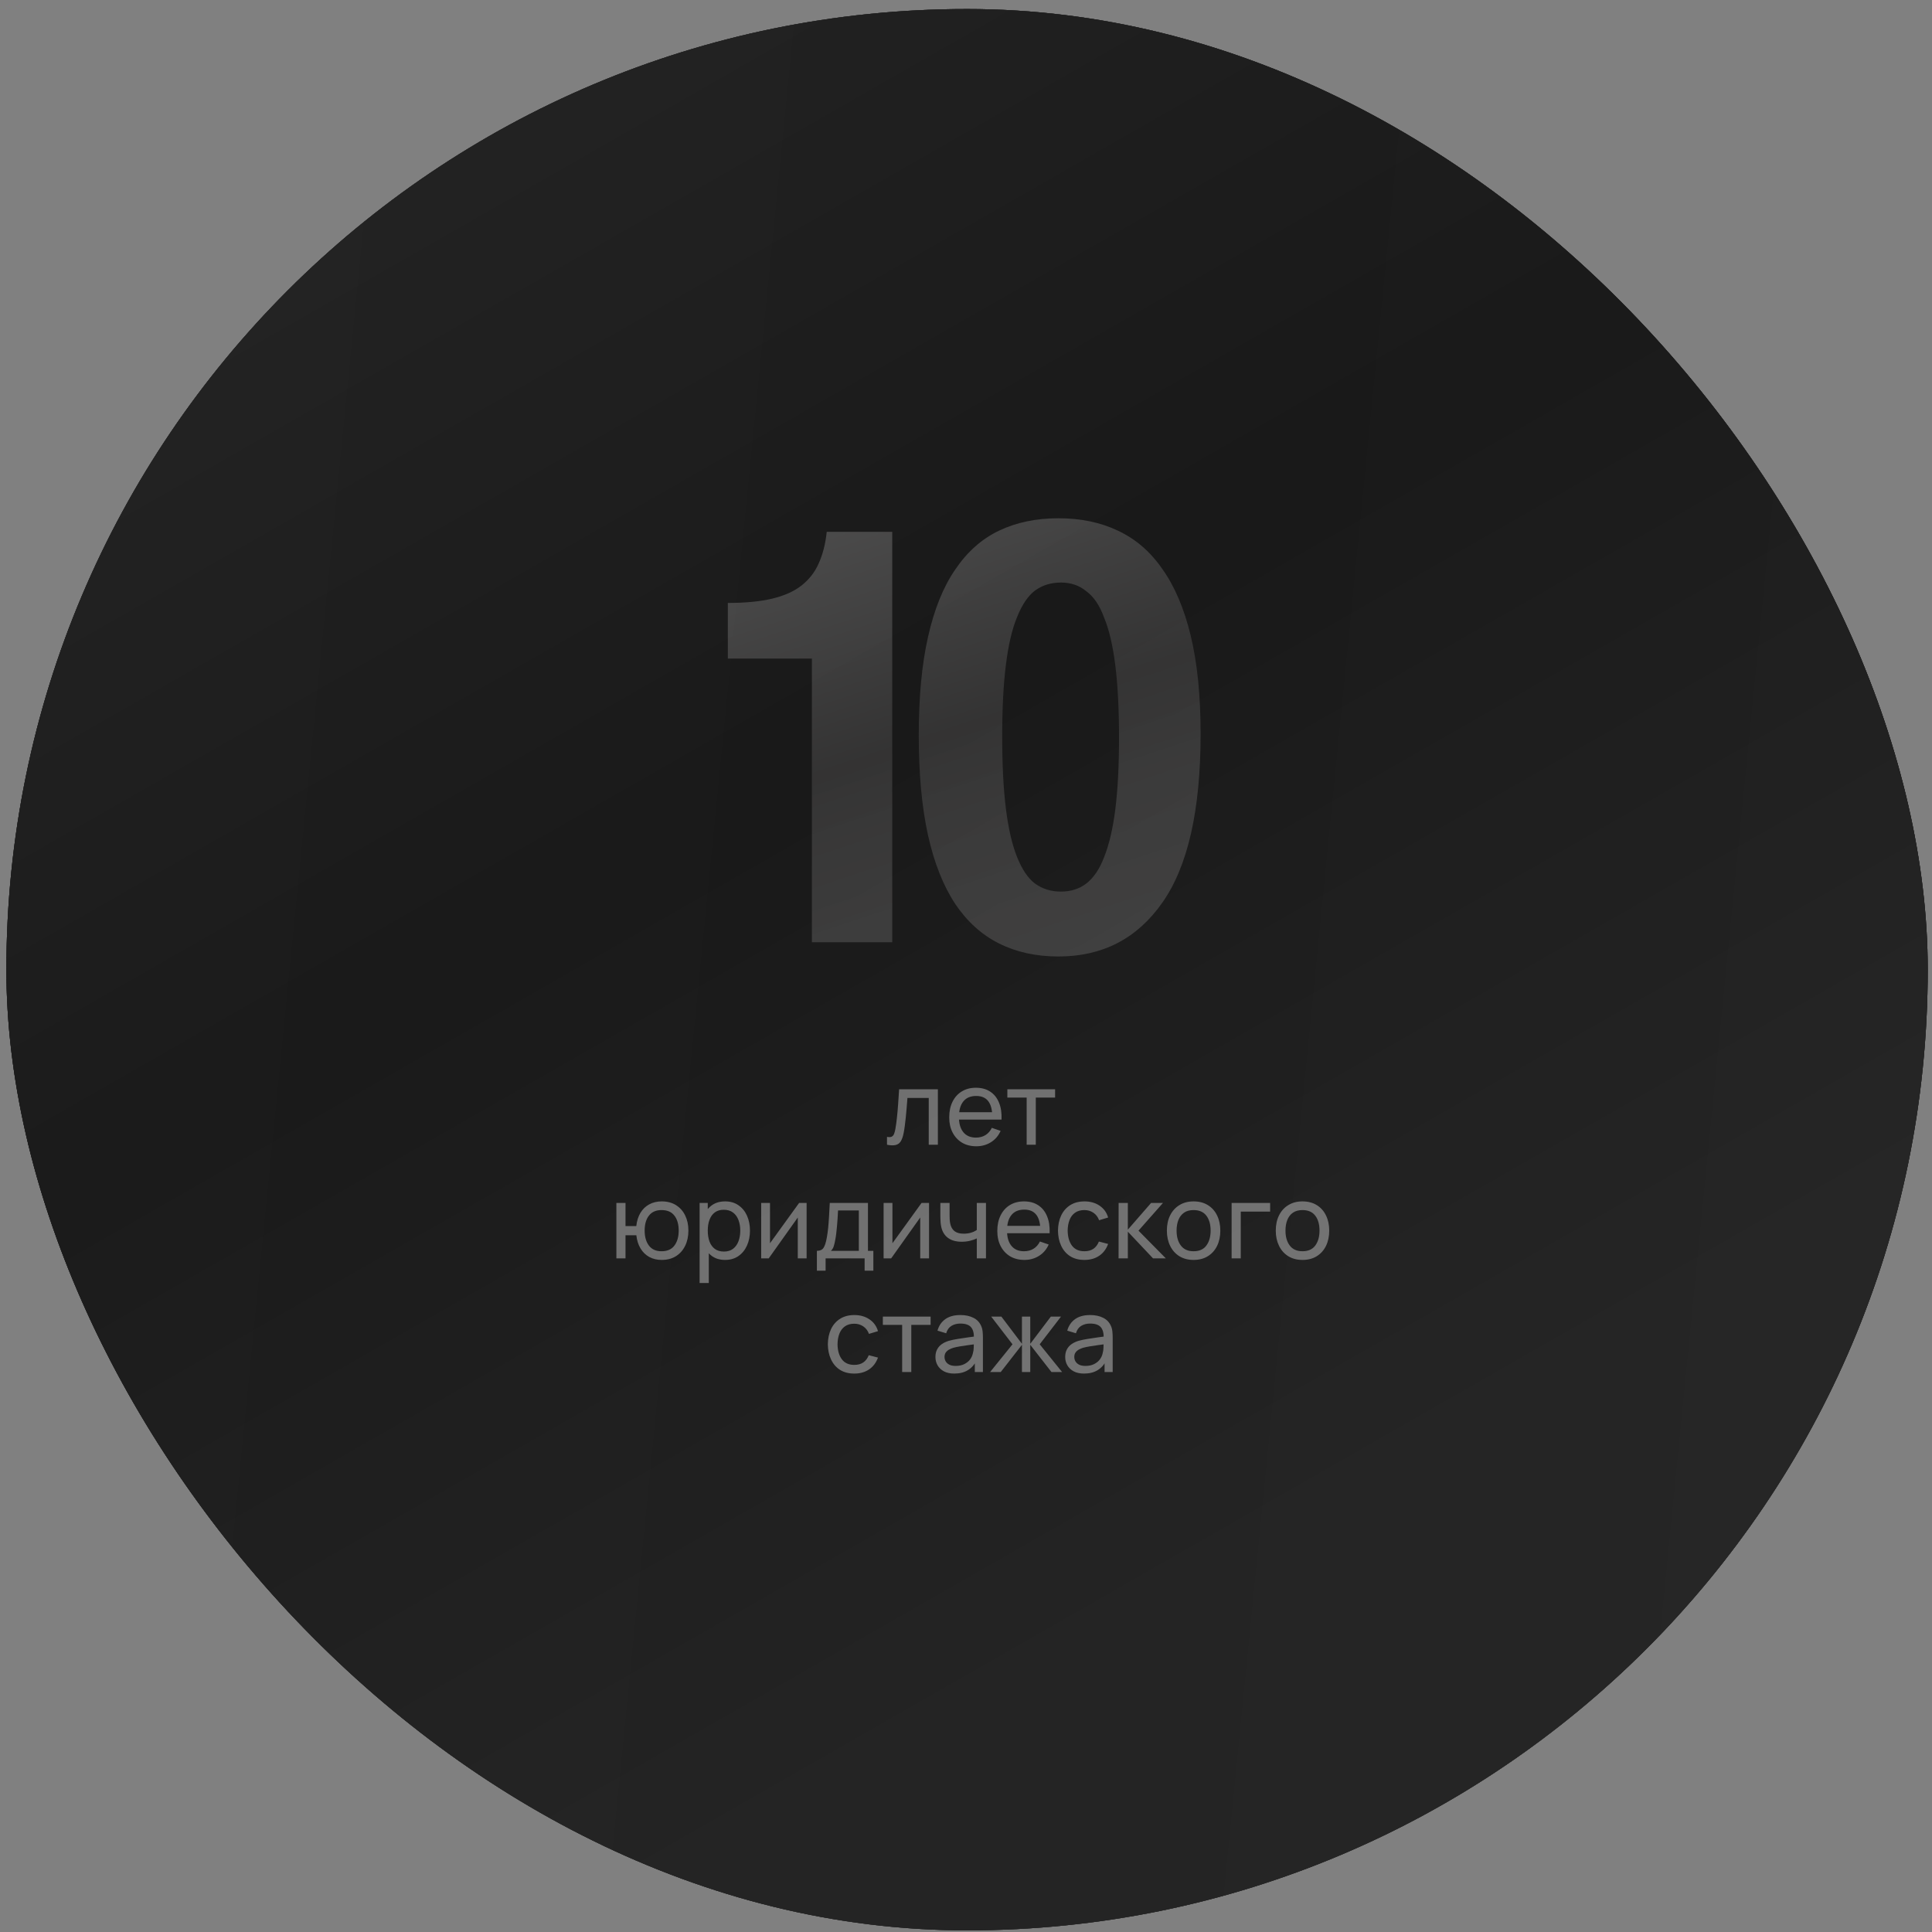
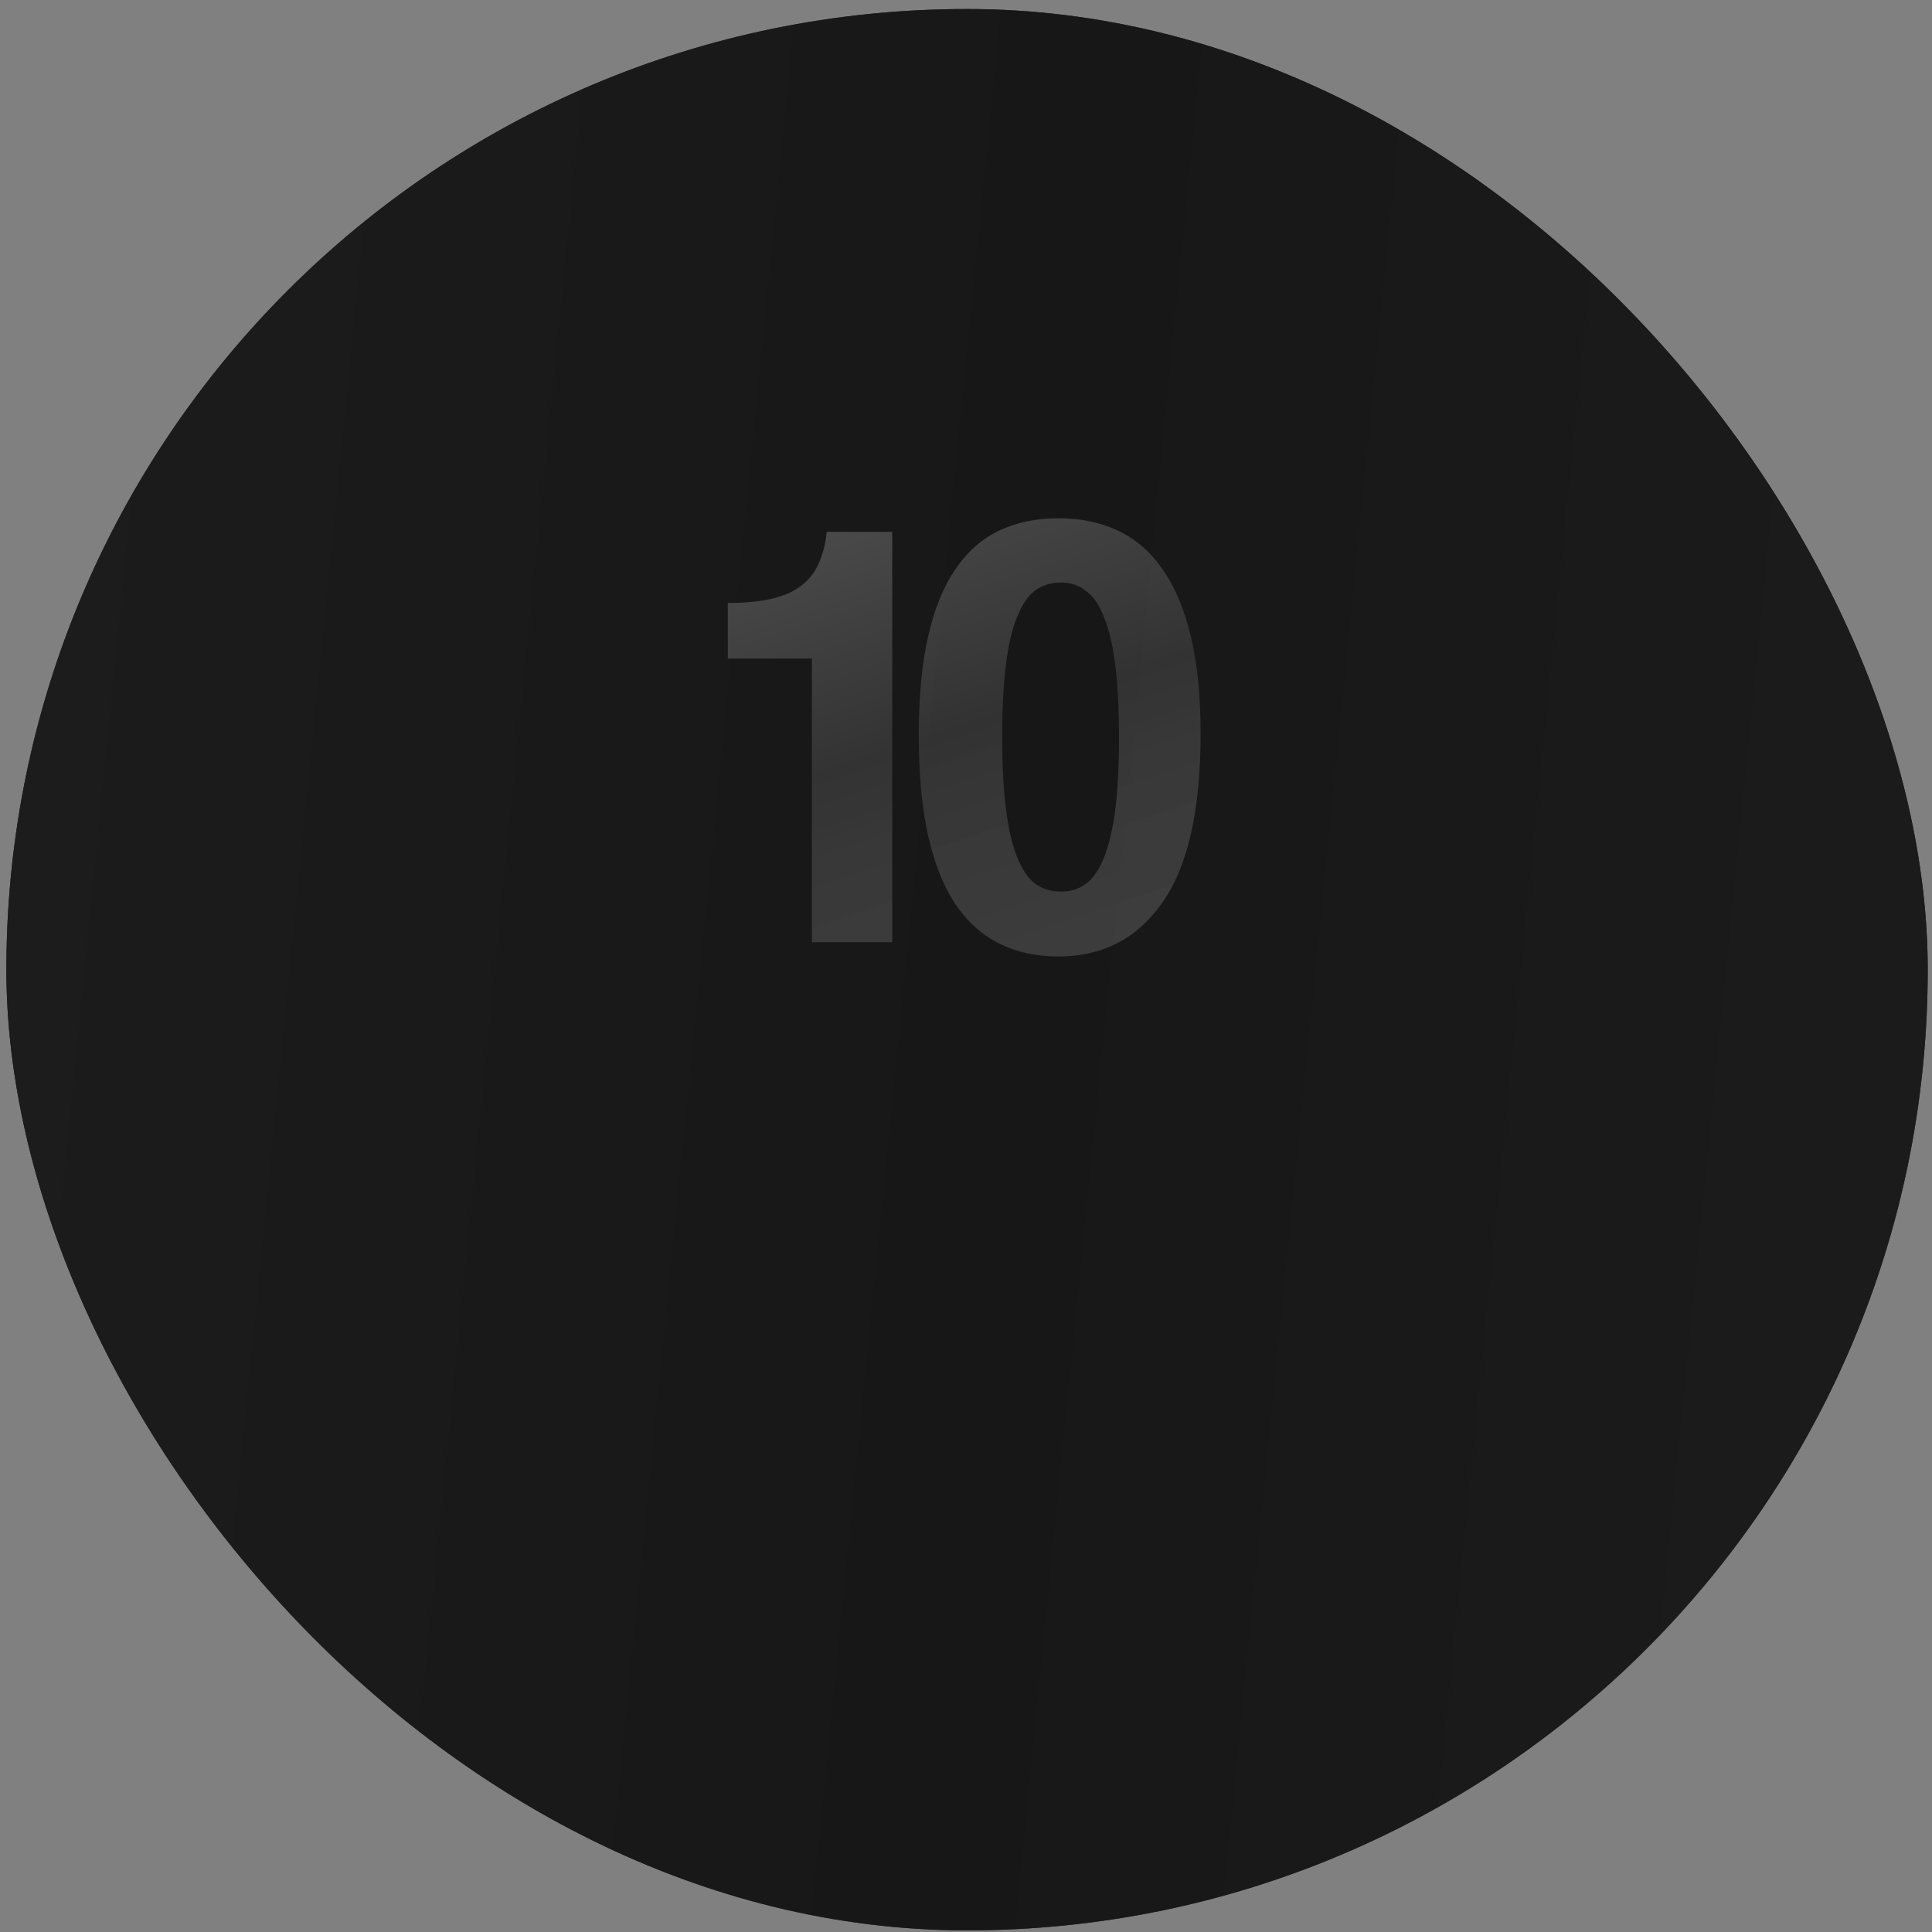
<svg xmlns="http://www.w3.org/2000/svg" width="187" height="187" viewBox="0 0 187 187" fill="none">
  <rect x="0" y="0" width="187" height="187" fill="#808080" stroke="none" />
-   <rect x="0.617" y="0.873" width="185.97" height="185.97" rx="92.985" fill="url(#paint0_linear_123_65)" />
  <rect x="0.617" y="0.873" width="185.97" height="185.97" rx="92.985" fill="url(#paint1_linear_123_65)" />
  <rect x="0.617" y="0.873" width="185.97" height="185.97" rx="92.985" fill="url(#paint2_linear_123_65)" />
-   <rect x="0.617" y="0.873" width="185.97" height="185.97" rx="92.985" fill="url(#paint3_linear_123_65)" fill-opacity="0.41" />
  <path d="M78.584 91.203V63.743H70.447V58.359C72.162 58.359 73.598 58.219 74.755 57.94C75.911 57.661 76.849 57.242 77.567 56.684C78.324 56.085 78.883 55.367 79.242 54.53C79.641 53.652 79.9 52.635 80.019 51.479H86.361V91.203H78.584ZM102.687 86.297C103.645 86.297 104.462 86.038 105.14 85.52C105.858 84.961 106.437 84.104 106.875 82.947C107.354 81.751 107.713 80.215 107.952 78.341C108.191 76.426 108.311 74.113 108.311 71.401C108.311 68.649 108.191 66.316 107.952 64.401C107.713 62.487 107.354 60.951 106.875 59.794C106.437 58.598 105.858 57.74 105.14 57.222C104.462 56.664 103.645 56.384 102.687 56.384C101.73 56.384 100.893 56.644 100.175 57.162C99.497 57.681 98.918 58.538 98.44 59.735C97.961 60.891 97.602 62.427 97.363 64.341C97.124 66.216 97.004 68.529 97.004 71.281C97.004 74.033 97.124 76.366 97.363 78.281C97.602 80.195 97.961 81.751 98.44 82.947C98.918 84.144 99.497 85.001 100.175 85.52C100.893 86.038 101.73 86.297 102.687 86.297ZM102.448 92.579C100.294 92.579 98.38 92.16 96.705 91.323C95.03 90.485 93.614 89.209 92.457 87.494C91.301 85.739 90.423 83.525 89.825 80.853C89.227 78.141 88.927 74.91 88.927 71.161C88.927 67.452 89.227 64.281 89.825 61.649C90.423 58.977 91.301 56.803 92.457 55.128C93.614 53.413 95.03 52.157 96.705 51.359C98.38 50.561 100.294 50.163 102.448 50.163C104.602 50.163 106.516 50.561 108.191 51.359C109.906 52.157 111.342 53.393 112.499 55.068C113.695 56.743 114.613 58.897 115.251 61.529C115.889 64.162 116.208 67.332 116.208 71.042C116.208 78.42 114.972 83.865 112.499 87.374C110.066 90.844 106.716 92.579 102.448 92.579Z" fill="url(#paint4_linear_123_65)" fill-opacity="0.47" />
-   <path d="M85.854 110.8V110.039C86.052 110.076 86.203 110.069 86.306 110.02C86.412 109.967 86.49 109.875 86.539 109.746C86.593 109.614 86.635 109.448 86.669 109.249C86.725 108.935 86.773 108.583 86.813 108.196C86.856 107.808 86.894 107.384 86.927 106.924C86.963 106.46 86.997 105.963 87.026 105.433H90.778V110.8H89.894V106.273H87.832C87.812 106.577 87.787 106.891 87.757 107.212C87.731 107.533 87.702 107.846 87.672 108.151C87.643 108.453 87.609 108.734 87.573 108.996C87.54 109.254 87.504 109.478 87.464 109.667C87.401 109.991 87.313 110.252 87.2 110.447C87.088 110.639 86.925 110.763 86.713 110.82C86.501 110.879 86.215 110.873 85.854 110.8ZM94.5 110.949C93.973 110.949 93.513 110.833 93.118 110.601C92.728 110.366 92.423 110.039 92.204 109.622C91.985 109.201 91.876 108.711 91.876 108.151C91.876 107.565 91.984 107.058 92.199 106.63C92.414 106.2 92.714 105.868 93.099 105.637C93.486 105.401 93.94 105.284 94.46 105.284C95 105.284 95.459 105.408 95.837 105.656C96.218 105.905 96.503 106.259 96.691 106.72C96.884 107.18 96.966 107.729 96.94 108.365H96.045V108.047C96.035 107.387 95.901 106.895 95.643 106.571C95.385 106.243 95 106.079 94.49 106.079C93.943 106.079 93.528 106.254 93.243 106.606C92.958 106.957 92.815 107.46 92.815 108.116C92.815 108.749 92.958 109.239 93.243 109.587C93.528 109.935 93.933 110.109 94.46 110.109C94.815 110.109 95.123 110.028 95.385 109.866C95.646 109.703 95.852 109.47 96.001 109.165L96.85 109.458C96.642 109.932 96.327 110.3 95.906 110.561C95.489 110.82 95.02 110.949 94.5 110.949ZM92.517 108.365V107.654H96.483V108.365H92.517ZM99.371 110.8V106.238H97.502V105.433H102.124V106.238H100.255V110.8H99.371ZM64.042 121.949C63.585 121.949 63.181 121.851 62.83 121.656C62.482 121.46 62.202 121.184 61.99 120.826C61.778 120.468 61.645 120.046 61.592 119.559H60.544V121.8H59.659V116.433H60.544V118.674H61.587C61.64 118.177 61.774 117.75 61.99 117.392C62.205 117.034 62.488 116.761 62.84 116.572C63.191 116.38 63.595 116.284 64.052 116.284C64.585 116.284 65.044 116.405 65.429 116.646C65.816 116.888 66.113 117.221 66.318 117.645C66.527 118.069 66.631 118.556 66.631 119.106C66.631 119.666 66.525 120.16 66.313 120.587C66.105 121.015 65.806 121.349 65.419 121.591C65.034 121.83 64.576 121.949 64.042 121.949ZM64.027 121.109C64.59 121.109 65.008 120.925 65.279 120.557C65.555 120.186 65.692 119.704 65.692 119.111C65.692 118.502 65.553 118.018 65.275 117.66C65 117.302 64.585 117.124 64.032 117.124C63.499 117.124 63.093 117.301 62.815 117.655C62.536 118.01 62.397 118.493 62.397 119.106C62.397 119.713 62.535 120.198 62.81 120.562C63.088 120.927 63.494 121.109 64.027 121.109ZM70.185 121.949C69.681 121.949 69.257 121.825 68.913 121.576C68.568 121.324 68.306 120.985 68.127 120.557C67.952 120.127 67.864 119.645 67.864 119.111C67.864 118.571 67.952 118.088 68.127 117.66C68.306 117.233 68.568 116.897 68.913 116.651C69.26 116.406 69.686 116.284 70.19 116.284C70.687 116.284 71.114 116.408 71.472 116.656C71.833 116.902 72.11 117.238 72.302 117.665C72.494 118.093 72.59 118.575 72.59 119.111C72.59 119.648 72.494 120.13 72.302 120.557C72.11 120.985 71.833 121.324 71.472 121.576C71.114 121.825 70.685 121.949 70.185 121.949ZM67.715 124.185V116.433H68.505V120.384H68.605V124.185H67.715ZM70.076 121.139C70.43 121.139 70.723 121.049 70.955 120.871C71.187 120.692 71.361 120.45 71.477 120.145C71.593 119.837 71.651 119.492 71.651 119.111C71.651 118.734 71.593 118.392 71.477 118.088C71.364 117.783 71.189 117.541 70.95 117.362C70.715 117.183 70.415 117.094 70.051 117.094C69.703 117.094 69.415 117.18 69.186 117.352C68.957 117.521 68.787 117.758 68.674 118.063C68.561 118.364 68.505 118.714 68.505 119.111C68.505 119.502 68.56 119.852 68.669 120.16C68.782 120.465 68.954 120.705 69.186 120.88C69.418 121.053 69.714 121.139 70.076 121.139ZM78.073 116.433V121.8H77.218V117.844L74.405 121.8H73.674V116.433H74.529V120.334L77.347 116.433H78.073ZM79.067 122.992V121.069C79.368 121.069 79.584 120.972 79.713 120.776C79.842 120.577 79.946 120.251 80.026 119.797C80.079 119.512 80.122 119.207 80.155 118.883C80.188 118.558 80.216 118.197 80.24 117.799C80.266 117.399 80.291 116.943 80.314 116.433H84.011V121.069H84.533V122.992H83.688V121.8H79.912V122.992H79.067ZM80.428 121.069H83.127V117.163H81.114C81.104 117.399 81.091 117.645 81.074 117.904C81.058 118.159 81.038 118.414 81.015 118.669C80.995 118.924 80.97 119.166 80.94 119.395C80.914 119.62 80.882 119.822 80.846 120.001C80.803 120.249 80.753 120.46 80.697 120.632C80.64 120.804 80.551 120.95 80.428 121.069ZM89.923 116.433V121.8H89.069V117.844L86.256 121.8H85.525V116.433H86.38V120.334L89.198 116.433H89.923ZM94.545 121.8V119.867C94.367 119.956 94.15 120.032 93.894 120.095C93.643 120.158 93.373 120.19 93.084 120.19C92.538 120.19 92.097 120.067 91.763 119.822C91.428 119.577 91.209 119.224 91.106 118.763C91.077 118.624 91.055 118.48 91.042 118.331C91.032 118.182 91.025 118.046 91.022 117.924C91.019 117.801 91.017 117.712 91.017 117.655V116.433H91.912V117.655C91.912 117.751 91.915 117.871 91.921 118.013C91.928 118.152 91.945 118.288 91.971 118.421C92.037 118.749 92.175 118.995 92.384 119.161C92.596 119.327 92.894 119.409 93.278 119.409C93.537 119.409 93.775 119.376 93.994 119.31C94.212 119.244 94.396 119.156 94.545 119.047V116.433H95.435V121.8H94.545ZM99.154 121.949C98.627 121.949 98.167 121.833 97.772 121.601C97.382 121.366 97.077 121.039 96.858 120.622C96.639 120.201 96.53 119.711 96.53 119.151C96.53 118.565 96.638 118.058 96.853 117.63C97.068 117.2 97.368 116.868 97.752 116.637C98.14 116.401 98.594 116.284 99.114 116.284C99.654 116.284 100.113 116.408 100.491 116.656C100.872 116.905 101.157 117.259 101.345 117.72C101.538 118.18 101.62 118.729 101.594 119.365H100.699V119.047C100.689 118.387 100.555 117.895 100.297 117.571C100.038 117.243 99.654 117.079 99.144 117.079C98.597 117.079 98.181 117.254 97.897 117.606C97.612 117.957 97.469 118.46 97.469 119.116C97.469 119.749 97.612 120.239 97.897 120.587C98.181 120.935 98.587 121.109 99.114 121.109C99.469 121.109 99.777 121.028 100.038 120.866C100.3 120.703 100.506 120.47 100.655 120.165L101.504 120.458C101.296 120.932 100.981 121.3 100.56 121.561C100.143 121.82 99.674 121.949 99.154 121.949ZM97.171 119.365V118.654H101.137V119.365H97.171ZM104.961 121.949C104.418 121.949 103.956 121.828 103.575 121.586C103.197 121.341 102.909 121.005 102.71 120.577C102.511 120.15 102.409 119.663 102.402 119.116C102.409 118.556 102.513 118.064 102.715 117.64C102.921 117.213 103.214 116.88 103.595 116.642C103.976 116.403 104.435 116.284 104.971 116.284C105.538 116.284 106.025 116.423 106.432 116.701C106.843 116.979 107.118 117.36 107.257 117.844L106.383 118.108C106.27 117.796 106.086 117.554 105.831 117.382C105.579 117.21 105.289 117.124 104.961 117.124C104.594 117.124 104.291 117.21 104.052 117.382C103.813 117.551 103.636 117.786 103.52 118.088C103.404 118.386 103.345 118.729 103.341 119.116C103.348 119.713 103.485 120.195 103.754 120.562C104.025 120.927 104.428 121.109 104.961 121.109C105.313 121.109 105.604 121.03 105.836 120.871C106.068 120.708 106.244 120.475 106.363 120.17L107.257 120.403C107.072 120.904 106.782 121.286 106.388 121.551C105.993 121.816 105.518 121.949 104.961 121.949ZM108.267 121.8L108.272 116.433H109.166V119.017L111.417 116.433H112.565L110.195 119.116L112.843 121.8H111.606L109.166 119.216V121.8H108.267ZM115.527 121.949C114.994 121.949 114.533 121.828 114.145 121.586C113.761 121.344 113.465 121.01 113.256 120.582C113.047 120.155 112.943 119.665 112.943 119.111C112.943 118.548 113.049 118.054 113.261 117.63C113.473 117.206 113.773 116.877 114.16 116.642C114.548 116.403 115.003 116.284 115.527 116.284C116.064 116.284 116.526 116.405 116.913 116.646C117.301 116.885 117.598 117.218 117.803 117.645C118.012 118.069 118.116 118.558 118.116 119.111C118.116 119.671 118.012 120.165 117.803 120.592C117.594 121.016 117.296 121.349 116.908 121.591C116.521 121.83 116.06 121.949 115.527 121.949ZM115.527 121.109C116.084 121.109 116.498 120.924 116.769 120.552C117.041 120.181 117.177 119.701 117.177 119.111C117.177 118.505 117.039 118.023 116.764 117.665C116.489 117.304 116.077 117.124 115.527 117.124C115.153 117.124 114.844 117.208 114.603 117.377C114.361 117.546 114.18 117.78 114.061 118.078C113.942 118.376 113.882 118.72 113.882 119.111C113.882 119.714 114.021 120.198 114.299 120.562C114.578 120.927 114.987 121.109 115.527 121.109ZM119.21 121.8V116.433H122.937V117.273H120.095V121.8H119.21ZM126.068 121.949C125.534 121.949 125.074 121.828 124.686 121.586C124.302 121.344 124.005 121.01 123.797 120.582C123.588 120.155 123.483 119.665 123.483 119.111C123.483 118.548 123.59 118.054 123.802 117.63C124.014 117.206 124.313 116.877 124.701 116.642C125.089 116.403 125.544 116.284 126.068 116.284C126.604 116.284 127.066 116.405 127.454 116.646C127.842 116.885 128.138 117.218 128.344 117.645C128.552 118.069 128.657 118.558 128.657 119.111C128.657 119.671 128.552 120.165 128.344 120.592C128.135 121.016 127.837 121.349 127.449 121.591C127.062 121.83 126.601 121.949 126.068 121.949ZM126.068 121.109C126.624 121.109 127.038 120.924 127.31 120.552C127.582 120.181 127.717 119.701 127.717 119.111C127.717 118.505 127.58 118.023 127.305 117.665C127.03 117.304 126.618 117.124 126.068 117.124C125.693 117.124 125.385 117.208 125.143 117.377C124.901 117.546 124.721 117.78 124.602 118.078C124.482 118.376 124.423 118.72 124.423 119.111C124.423 119.714 124.562 120.198 124.84 120.562C125.118 120.927 125.528 121.109 126.068 121.109ZM82.686 132.949C82.143 132.949 81.681 132.828 81.3 132.586C80.922 132.341 80.634 132.005 80.435 131.577C80.236 131.15 80.134 130.663 80.127 130.116C80.134 129.556 80.238 129.064 80.44 128.64C80.645 128.213 80.939 127.88 81.32 127.642C81.701 127.403 82.159 127.284 82.696 127.284C83.263 127.284 83.75 127.423 84.157 127.701C84.568 127.979 84.843 128.36 84.982 128.844L84.108 129.108C83.995 128.796 83.811 128.554 83.556 128.382C83.304 128.21 83.014 128.124 82.686 128.124C82.319 128.124 82.015 128.21 81.777 128.382C81.538 128.551 81.361 128.786 81.245 129.088C81.129 129.386 81.07 129.729 81.066 130.116C81.073 130.713 81.21 131.195 81.479 131.562C81.75 131.927 82.153 132.109 82.686 132.109C83.037 132.109 83.329 132.03 83.561 131.871C83.793 131.708 83.968 131.475 84.088 131.17L84.982 131.403C84.797 131.904 84.507 132.286 84.112 132.551C83.718 132.816 83.243 132.949 82.686 132.949ZM87.32 132.8V128.238H85.452V127.433H90.074V128.238H88.205V132.8H87.32ZM92.365 132.949C91.964 132.949 91.628 132.876 91.356 132.73C91.088 132.581 90.884 132.386 90.745 132.144C90.609 131.902 90.541 131.637 90.541 131.349C90.541 131.067 90.594 130.824 90.701 130.618C90.81 130.409 90.962 130.237 91.158 130.101C91.353 129.962 91.587 129.853 91.858 129.773C92.114 129.704 92.398 129.644 92.713 129.595C93.031 129.541 93.353 129.493 93.677 129.45C94.002 129.407 94.305 129.366 94.587 129.326L94.269 129.51C94.278 129.033 94.182 128.68 93.98 128.452C93.781 128.223 93.437 128.109 92.947 128.109C92.622 128.109 92.337 128.183 92.092 128.332C91.85 128.478 91.68 128.717 91.58 129.048L90.74 128.794C90.869 128.324 91.12 127.955 91.491 127.686C91.862 127.418 92.35 127.284 92.957 127.284C93.444 127.284 93.861 127.372 94.209 127.547C94.56 127.719 94.812 127.981 94.964 128.332C95.04 128.498 95.088 128.678 95.108 128.874C95.128 129.066 95.138 129.268 95.138 129.48V132.8H94.353V131.513L94.537 131.632C94.335 132.066 94.052 132.394 93.687 132.616C93.326 132.838 92.885 132.949 92.365 132.949ZM92.499 132.208C92.817 132.208 93.092 132.152 93.324 132.039C93.56 131.924 93.748 131.773 93.891 131.587C94.033 131.398 94.126 131.193 94.169 130.971C94.219 130.805 94.245 130.622 94.249 130.419C94.255 130.214 94.259 130.057 94.259 129.947L94.567 130.082C94.278 130.121 93.995 130.159 93.717 130.196C93.439 130.232 93.175 130.272 92.927 130.315C92.678 130.355 92.455 130.403 92.256 130.459C92.11 130.506 91.973 130.565 91.843 130.638C91.718 130.711 91.615 130.805 91.535 130.921C91.459 131.034 91.421 131.175 91.421 131.344C91.421 131.49 91.457 131.629 91.53 131.761C91.607 131.894 91.722 132.001 91.878 132.084C92.037 132.167 92.244 132.208 92.499 132.208ZM95.834 132.8L98.001 130.116L95.938 127.433H96.922L98.915 130.067V127.433H99.72V130.067L101.713 127.433H102.697L100.634 130.116L102.801 132.8H101.772L99.72 130.166V132.8H98.915V130.166L96.863 132.8H95.834ZM104.925 132.949C104.524 132.949 104.188 132.876 103.916 132.73C103.648 132.581 103.444 132.386 103.305 132.144C103.169 131.902 103.101 131.637 103.101 131.349C103.101 131.067 103.154 130.824 103.26 130.618C103.369 130.409 103.522 130.237 103.717 130.101C103.913 129.962 104.146 129.853 104.418 129.773C104.673 129.704 104.958 129.644 105.273 129.595C105.591 129.541 105.912 129.493 106.237 129.45C106.561 129.407 106.865 129.366 107.146 129.326L106.828 129.51C106.838 129.033 106.742 128.68 106.54 128.452C106.341 128.223 105.997 128.109 105.506 128.109C105.182 128.109 104.897 128.183 104.651 128.332C104.41 128.478 104.239 128.717 104.14 129.048L103.3 128.794C103.429 128.324 103.679 127.955 104.05 127.686C104.421 127.418 104.91 127.284 105.516 127.284C106.003 127.284 106.421 127.372 106.768 127.547C107.12 127.719 107.371 127.981 107.524 128.332C107.6 128.498 107.648 128.678 107.668 128.874C107.688 129.066 107.698 129.268 107.698 129.48V132.8H106.913V131.513L107.096 131.632C106.894 132.066 106.611 132.394 106.247 132.616C105.886 132.838 105.445 132.949 104.925 132.949ZM105.059 132.208C105.377 132.208 105.652 132.152 105.884 132.039C106.119 131.924 106.308 131.773 106.45 131.587C106.593 131.398 106.686 131.193 106.729 130.971C106.778 130.805 106.805 130.622 106.808 130.419C106.815 130.214 106.818 130.057 106.818 129.947L107.126 130.082C106.838 130.121 106.555 130.159 106.276 130.196C105.998 130.232 105.735 130.272 105.486 130.315C105.238 130.355 105.014 130.403 104.815 130.459C104.67 130.506 104.532 130.565 104.403 130.638C104.277 130.711 104.174 130.805 104.095 130.921C104.019 131.034 103.981 131.175 103.981 131.344C103.981 131.49 104.017 131.629 104.09 131.761C104.166 131.894 104.282 132.001 104.438 132.084C104.597 132.167 104.804 132.208 105.059 132.208Z" fill="white" fill-opacity="0.37" />
  <defs>
    <linearGradient id="paint0_linear_123_65" x1="37.534" y1="-8.287" x2="93.88" y2="195.17" gradientUnits="userSpaceOnUse">
      <stop stop-color="#363636" />
      <stop offset="0.278" stop-color="#272727" />
      <stop offset="0.505" stop-color="#1A1A1A" />
      <stop offset="0.724" stop-color="#272727" />
      <stop offset="1" stop-color="#363636" />
    </linearGradient>
    <linearGradient id="paint1_linear_123_65" x1="37.534" y1="-8.287" x2="93.88" y2="195.17" gradientUnits="userSpaceOnUse">
      <stop stop-color="#363636" />
      <stop offset="0.278" stop-color="#272727" />
      <stop offset="0.505" stop-color="#1A1A1A" />
      <stop offset="0.724" stop-color="#272727" />
      <stop offset="1" stop-color="#363636" />
    </linearGradient>
    <linearGradient id="paint2_linear_123_65" x1="-24.089" y1="-81.364" x2="251.289" y2="-53.994" gradientUnits="userSpaceOnUse">
      <stop stop-color="#1E1E1E" />
      <stop offset="0.5" stop-color="#171717" />
      <stop offset="1" stop-color="#1E1E1E" />
    </linearGradient>
    <linearGradient id="paint3_linear_123_65" x1="37.534" y1="-8.287" x2="127.397" y2="148.734" gradientUnits="userSpaceOnUse">
      <stop stop-color="#363636" />
      <stop offset="0.278" stop-color="#272727" />
      <stop offset="0.505" stop-color="#1A1A1A" />
      <stop offset="0.724" stop-color="#272727" />
      <stop offset="1" stop-color="#363636" />
    </linearGradient>
    <linearGradient id="paint4_linear_123_65" x1="39.657" y1="2.343" x2="90.757" y2="157.043" gradientUnits="userSpaceOnUse">
      <stop stop-color="white" />
      <stop offset="0.5" stop-color="#525151" />
      <stop offset="1" stop-color="white" stop-opacity="0.04" />
    </linearGradient>
  </defs>
</svg>